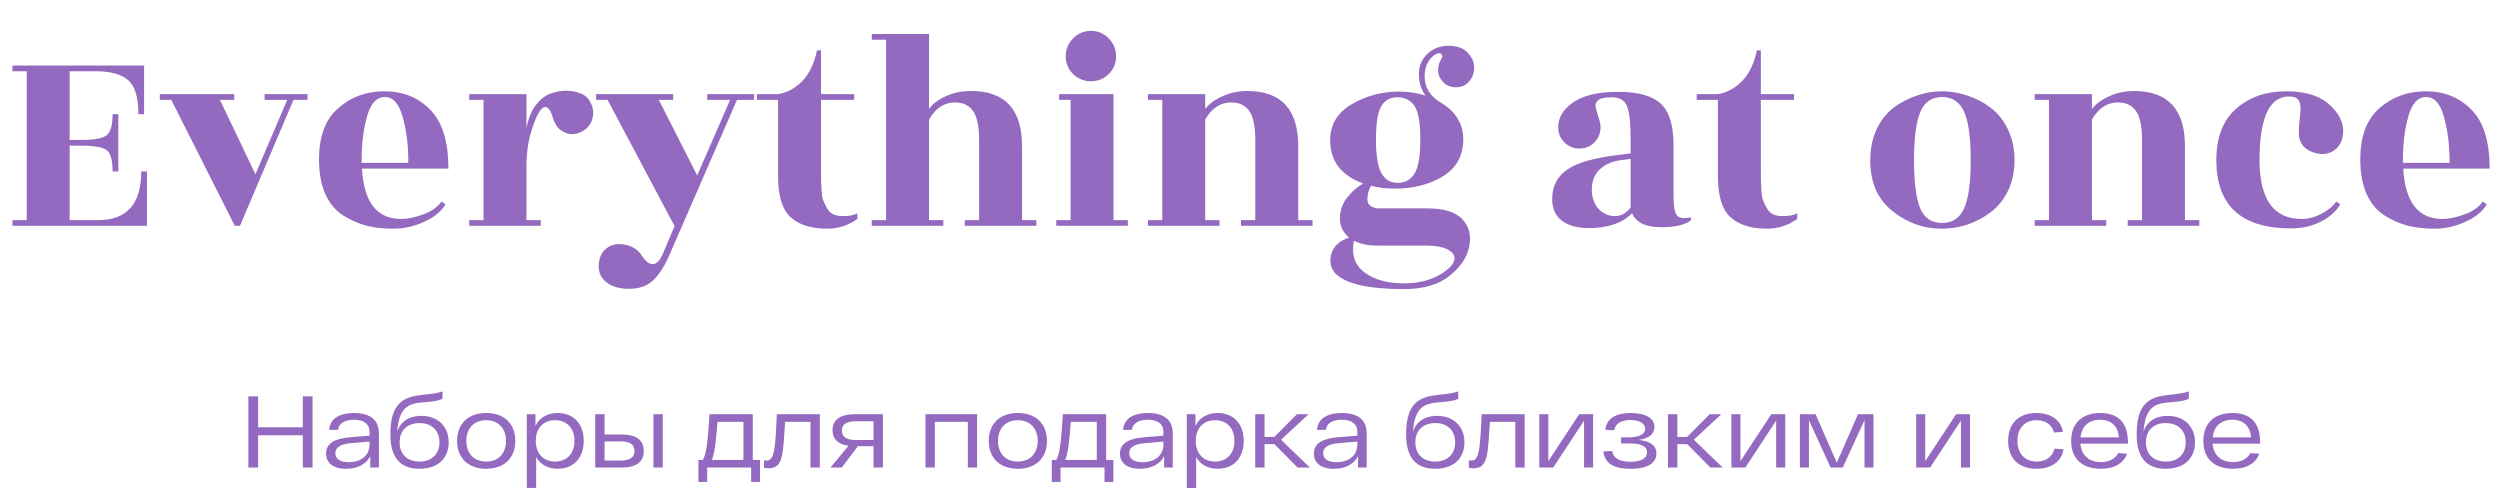
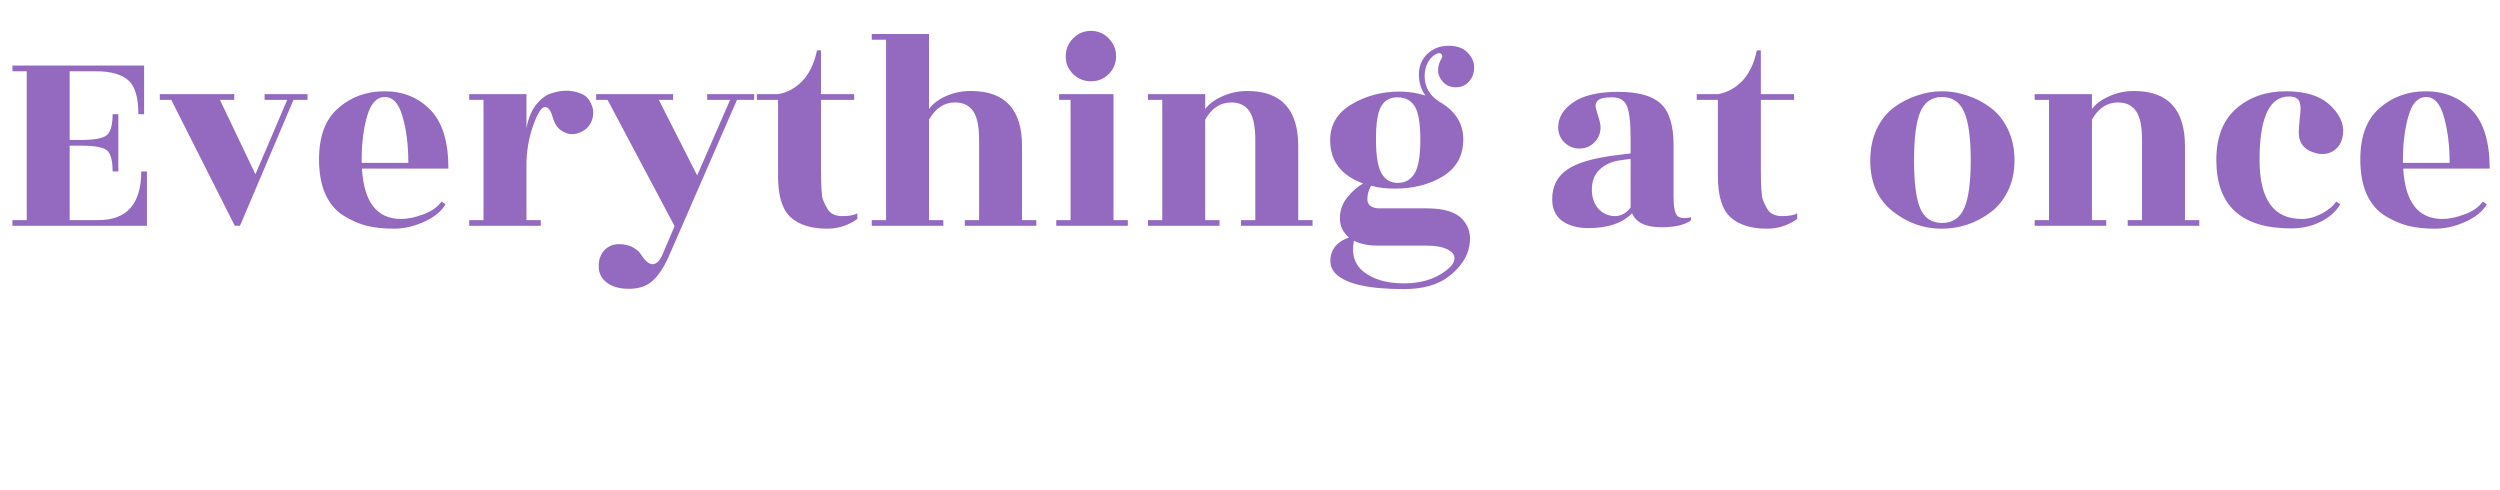
<svg xmlns="http://www.w3.org/2000/svg" width="786" height="154" viewBox="0 0 786 154" fill="none">
  <path d="M30.905 69.2C39.905 69.2 44.405 64.1 44.405 53.9H46.205V71H3.905V69.2H8.405V22.4H3.905V20.6H45.305V35.9H43.505C43.505 30.56 42.425 26.99 40.265 25.19C38.165 23.33 34.745 22.4 30.005 22.4H21.905V44H25.505C29.825 44 32.555 43.46 33.695 42.38C34.835 41.3 35.405 39.14 35.405 35.9H37.205V53.9H35.405C35.405 50.54 34.835 48.35 33.695 47.33C32.555 46.31 29.825 45.8 25.505 45.8H21.905V69.2H30.905ZM96.688 29.6V31.4H92.278L75.448 71H73.828L53.848 31.4H50.248V29.6H73.648V31.4H69.148L80.308 54.8L90.298 31.4H83.188V29.6H96.688ZM140.98 53H113.8C114.4 63.56 118.51 68.84 126.13 68.84C128.17 68.84 130.48 68.36 133.06 67.4C135.7 66.44 137.62 65.09 138.82 63.35L140.08 64.25C138.76 66.47 136.51 68.3 133.33 69.74C130.15 71.18 126.97 71.9 123.79 71.9C120.67 71.9 117.85 71.6 115.33 71C112.81 70.34 110.35 69.26 107.95 67.76C105.55 66.26 103.66 64.01 102.28 61.01C100.96 58.01 100.3 54.38 100.3 50.12C100.3 42.86 102.31 37.49 106.33 34.01C110.35 30.47 115.21 28.7 120.91 28.7C126.67 28.7 131.44 30.62 135.22 34.46C139.06 38.3 140.98 44.48 140.98 53ZM113.71 51.2H128.38C128.38 45.68 127.78 40.85 126.58 36.71C125.44 32.57 123.58 30.5 121 30.5C118.42 30.5 116.56 32.51 115.42 36.53C114.28 40.49 113.71 45.05 113.71 50.21V51.2ZM170.018 71H147.518V69.2H152.018V31.4H147.518V29.6H165.518V40.31C166.058 37.37 167.018 34.97 168.398 33.11C169.838 31.25 171.398 30.02 173.078 29.42C174.818 28.82 176.468 28.52 178.028 28.52C179.648 28.52 181.178 28.82 182.618 29.42C184.118 29.96 185.228 31.1 185.948 32.84C186.668 34.52 186.698 36.23 186.038 37.97C185.378 39.65 184.208 40.85 182.528 41.57C180.908 42.29 179.408 42.38 178.028 41.84C176.648 41.3 175.658 40.58 175.058 39.68C174.458 38.72 174.038 37.82 173.798 36.98C173.198 34.76 172.388 33.65 171.368 33.65C170.228 33.65 168.968 35.63 167.588 39.59C166.208 43.49 165.518 47.63 165.518 52.01V69.2H170.018V71ZM210.104 80.99C208.484 84.47 206.774 86.96 204.974 88.46C203.174 90.02 200.774 90.8 197.774 90.8C194.774 90.8 192.434 90.14 190.754 88.82C189.074 87.56 188.234 85.85 188.234 83.69C188.234 81.59 188.834 79.91 190.034 78.65C191.294 77.39 192.794 76.76 194.534 76.76C196.274 76.76 197.744 77.09 198.944 77.75C200.144 78.41 200.984 79.13 201.464 79.91C202.784 82.01 204.014 83.06 205.154 83.06C206.354 83.06 207.404 82.04 208.304 80L212.084 71.09L191.024 31.4H187.424V29.6H211.634V31.4H207.134L219.194 55.16L229.544 31.4H222.344V29.6H237.104V31.4H231.704L210.104 80.99ZM258.121 31.4V53.36C258.121 58.52 258.331 61.67 258.751 62.81C259.171 63.89 259.621 64.82 260.101 65.6C261.001 67.16 262.561 67.94 264.781 67.94C267.061 67.94 268.651 67.64 269.551 67.04V68.84C266.671 70.88 263.521 71.9 260.101 71.9C255.061 71.9 251.221 70.7 248.581 68.3C245.941 65.9 244.621 61.61 244.621 55.43V31.4H237.961V29.6H244.621C247.501 29.12 250.051 27.74 252.271 25.46C254.491 23.12 256.021 19.91 256.861 15.83H258.121V29.6H268.561V31.4H258.121ZM321.33 69.2H325.83V71H303.33V69.2H307.83V44C307.83 39.74 307.2 36.71 305.94 34.91C304.68 33.11 302.79 32.21 300.27 32.21C296.85 32.21 294.12 34.01 292.08 37.61V69.2H296.58V71H274.08V69.2H278.58V12.5H274.08V10.7H292.08V34.28C293.22 32.66 294.99 31.31 297.39 30.23C299.79 29.15 302.43 28.61 305.31 28.61C315.99 28.61 321.33 34.4 321.33 45.98V69.2ZM350.088 69.2H354.588V71H332.088V69.2H336.588V31.4H332.988V29.6H350.088V69.2ZM350.898 17.72C350.898 19.88 350.118 21.74 348.558 23.3C347.058 24.8 345.198 25.55 342.978 25.55C340.818 25.55 338.958 24.8 337.398 23.3C335.838 21.74 335.058 19.88 335.058 17.72C335.058 15.5 335.838 13.61 337.398 12.05C338.958 10.49 340.818 9.71 342.978 9.71C345.198 9.71 347.058 10.49 348.558 12.05C350.118 13.61 350.898 15.5 350.898 17.72ZM408.166 69.2H412.666V71H390.166V69.2H394.666V44C394.666 39.74 394.036 36.71 392.776 34.91C391.516 33.11 389.626 32.21 387.106 32.21C383.686 32.21 380.956 34.01 378.916 37.61V69.2H383.416V71H360.916V69.2H365.416V31.4H360.916V29.6H378.916V34.28C380.056 32.72 381.826 31.4 384.226 30.32C386.686 29.18 389.326 28.61 392.146 28.61C402.826 28.61 408.166 34.4 408.166 45.98V69.2ZM429.904 62.63C429.904 64.31 430.984 65.27 433.144 65.51H448.624C453.964 65.51 457.684 66.65 459.784 68.93C461.884 71.21 462.604 74.03 461.944 77.39C461.344 80.75 459.304 83.84 455.824 86.66C452.344 89.48 447.544 90.89 441.424 90.89C430.204 90.89 423.004 89.24 419.824 85.94C418.624 84.62 418.114 83.06 418.294 81.26C418.474 79.52 419.134 78.08 420.274 76.94C421.414 75.86 422.704 75.11 424.144 74.69C422.224 73.07 421.264 71.06 421.264 68.66C421.264 66.26 421.984 64.13 423.424 62.27C424.924 60.35 426.634 58.82 428.554 57.68C421.654 55.16 418.204 50.63 418.204 44.09C418.204 39.23 420.424 35.48 424.864 32.84C429.364 30.14 434.434 28.79 440.074 28.79C442.774 28.79 445.474 29.21 448.174 30.05C446.794 28.19 446.104 25.97 446.104 23.39C446.104 20.81 446.974 18.68 448.714 17C450.514 15.26 452.734 14.39 455.374 14.39C458.074 14.39 460.084 15.11 461.404 16.55C462.784 17.93 463.474 19.49 463.474 21.23C463.474 22.97 462.934 24.44 461.854 25.64C460.834 26.84 459.454 27.44 457.714 27.44C456.034 27.44 454.684 26.87 453.664 25.73C452.644 24.59 452.134 23.45 452.134 22.31C452.134 21.11 452.344 20.09 452.764 19.25C453.244 18.35 453.484 17.84 453.484 17.72C453.304 16.76 452.704 16.49 451.684 16.91C450.664 17.33 449.764 18.2 448.984 19.52C448.264 20.78 447.904 22.25 447.904 23.93C447.904 27.23 449.374 29.87 452.314 31.85C457.474 34.73 460.054 38.72 460.054 43.82C460.054 48.92 457.924 52.79 453.664 55.43C449.404 58.01 444.364 59.3 438.544 59.3C435.724 59.3 433.234 59 431.074 58.4C430.294 59.72 429.904 61.13 429.904 62.63ZM446.554 43.91C446.554 38.75 445.954 35.24 444.754 33.38C443.554 31.52 441.754 30.59 439.354 30.59C437.014 30.59 435.304 31.55 434.224 33.47C433.144 35.33 432.604 38.78 432.604 43.82C432.604 48.86 433.174 52.4 434.314 54.44C435.454 56.48 437.164 57.5 439.444 57.5C441.784 57.5 443.554 56.51 444.754 54.53C445.954 52.55 446.554 49.01 446.554 43.91ZM448.084 77.21H432.964C430.084 77.21 427.654 76.7 425.674 75.68C424.834 80 425.914 83.3 428.914 85.58C431.974 87.92 436.144 89.09 441.424 89.09C446.704 89.09 451.084 87.77 454.564 85.13C456.184 83.93 457.084 82.73 457.264 81.53C457.444 80.33 456.754 79.31 455.194 78.47C453.634 77.63 451.264 77.21 448.084 77.21ZM531.656 69.2C531.056 69.8 529.916 70.34 528.236 70.82C526.556 71.24 524.606 71.45 522.386 71.45C517.466 71.45 514.376 69.98 513.116 67.04C510.116 70.16 505.526 71.72 499.346 71.72C496.046 71.72 493.316 70.97 491.156 69.47C489.056 67.91 488.006 65.63 488.006 62.63C488.006 58.61 489.566 55.52 492.686 53.36C495.806 51.14 501.266 49.58 509.066 48.68L512.666 48.23V43.82C512.666 38.6 512.276 35.09 511.496 33.29C510.716 31.49 509.156 30.59 506.816 30.59C504.536 30.59 503.066 30.92 502.406 31.58C501.746 32.18 501.506 32.9 501.686 33.74C501.866 34.52 502.166 35.57 502.586 36.89C503.006 38.21 503.216 39.26 503.216 40.04C503.216 41.9 502.556 43.49 501.236 44.81C499.976 46.07 498.416 46.7 496.556 46.7C494.756 46.7 493.196 46.07 491.876 44.81C490.556 43.49 489.896 41.9 489.896 40.04C489.896 36.98 491.456 34.37 494.576 32.21C497.756 29.99 502.466 28.88 508.706 28.88C515.006 28.88 519.476 30.11 522.116 32.57C524.816 35.03 526.166 39.38 526.166 45.62V61.82C526.166 65 526.556 67.01 527.336 67.85C528.116 68.63 529.556 68.78 531.656 68.3V69.2ZM500.516 60.83C500.816 63.11 501.656 64.88 503.036 66.14C504.416 67.34 506.006 67.94 507.806 67.94C509.666 67.94 511.286 67.04 512.666 65.24V49.94L509.426 50.39C506.666 50.75 504.416 51.8 502.676 53.54C500.996 55.28 500.276 57.71 500.516 60.83ZM553.609 31.4V53.36C553.609 58.52 553.819 61.67 554.239 62.81C554.659 63.89 555.109 64.82 555.589 65.6C556.489 67.16 558.049 67.94 560.269 67.94C562.549 67.94 564.139 67.64 565.039 67.04V68.84C562.159 70.88 559.009 71.9 555.589 71.9C550.549 71.9 546.709 70.7 544.069 68.3C541.429 65.9 540.109 61.61 540.109 55.43V31.4H533.449V29.6H540.109C542.989 29.12 545.539 27.74 547.759 25.46C549.979 23.12 551.509 19.91 552.349 15.83H553.609V29.6H564.049V31.4H553.609ZM603.755 65.6C605.075 68.6 607.355 70.1 610.595 70.1C613.835 70.1 616.145 68.57 617.525 65.51C618.905 62.45 619.595 57.41 619.595 50.39C619.595 43.31 618.905 38.24 617.525 35.18C616.145 32.06 613.835 30.5 610.595 30.5C607.355 30.5 605.075 32.06 603.755 35.18C602.435 38.24 601.775 43.31 601.775 50.39C601.775 57.47 602.435 62.54 603.755 65.6ZM610.415 71.9C604.715 71.9 599.555 70.04 594.935 66.32C590.315 62.6 588.005 57.32 588.005 50.48C588.005 46.82 588.665 43.55 589.985 40.67C591.365 37.79 593.165 35.51 595.385 33.83C597.665 32.15 600.095 30.89 602.675 30.05C605.255 29.15 607.895 28.7 610.595 28.7C613.295 28.7 615.935 29.15 618.515 30.05C621.155 30.89 623.585 32.15 625.805 33.83C628.085 35.51 629.915 37.79 631.295 40.67C632.675 43.55 633.365 46.79 633.365 50.39C633.365 53.99 632.675 57.2 631.295 60.02C629.915 62.84 628.085 65.09 625.805 66.77C621.245 70.19 616.115 71.9 610.415 71.9ZM686.955 69.2H691.455V71H668.955V69.2H673.455V44C673.455 39.74 672.825 36.71 671.565 34.91C670.305 33.11 668.415 32.21 665.895 32.21C662.475 32.21 659.745 34.01 657.705 37.61V69.2H662.205V71H639.705V69.2H644.205V31.4H639.705V29.6H657.705V34.28C658.845 32.72 660.615 31.4 663.015 30.32C665.475 29.18 668.115 28.61 670.935 28.61C681.615 28.61 686.955 34.4 686.955 45.98V69.2ZM696.813 50.3C696.813 43.22 698.883 37.85 703.023 34.19C707.163 30.53 712.413 28.7 718.773 28.7C725.193 28.7 729.963 30.32 733.083 33.56C736.203 36.74 737.313 40.04 736.413 43.46C735.933 45.32 734.913 46.7 733.353 47.6C731.853 48.44 730.203 48.65 728.403 48.23C724.623 47.33 722.733 45.14 722.733 41.66C722.733 40.76 722.823 39.41 723.003 37.61C723.243 35.75 723.333 34.4 723.273 33.56C723.213 32.72 723.033 32.06 722.733 31.58C722.133 30.56 720.723 30.17 718.503 30.41C713.103 31.25 710.403 37.88 710.403 50.3C710.403 62.66 714.813 68.84 723.633 68.84C725.673 68.84 727.743 68.3 729.843 67.22C731.943 66.14 733.503 64.85 734.523 63.35L735.783 64.25C734.403 66.53 732.333 68.36 729.573 69.74C726.813 71.12 723.723 71.81 720.303 71.81C704.643 71.81 696.813 64.64 696.813 50.3ZM782.757 53H755.577C756.177 63.56 760.287 68.84 767.907 68.84C769.947 68.84 772.257 68.36 774.837 67.4C777.477 66.44 779.397 65.09 780.597 63.35L781.857 64.25C780.537 66.47 778.287 68.3 775.107 69.74C771.927 71.18 768.747 71.9 765.567 71.9C762.447 71.9 759.627 71.6 757.107 71C754.587 70.34 752.127 69.26 749.727 67.76C747.327 66.26 745.437 64.01 744.057 61.01C742.737 58.01 742.077 54.38 742.077 50.12C742.077 42.86 744.087 37.49 748.107 34.01C752.127 30.47 756.987 28.7 762.687 28.7C768.447 28.7 773.217 30.62 776.997 34.46C780.837 38.3 782.757 44.48 782.757 53ZM755.487 51.2H770.157C770.157 45.68 769.557 40.85 768.357 36.71C767.217 32.57 765.357 30.5 762.777 30.5C760.197 30.5 758.337 32.51 757.197 36.53C756.057 40.49 755.487 45.05 755.487 50.21V51.2Z" fill="#936ABF" />
-   <path d="M95.204 124.6H98.276V147H95.204V136.856H81.156V147H78.084V124.6H81.156V134.328H95.204V124.6ZM111.317 129.848C116.437 129.848 119.125 132.088 119.125 136.216V147H116.405V143.448C115.157 145.848 112.533 147.384 108.821 147.384C104.373 147.384 102.517 145.272 102.517 142.616C102.517 139.448 105.109 137.88 110.165 137.464L116.181 136.984V135.608C116.181 133.624 114.709 131.96 111.317 131.96C108.629 131.96 106.549 132.952 106.261 135.16H103.509C103.765 131.352 107.125 129.848 111.317 129.848ZM109.621 145.304C113.781 145.304 116.181 142.968 116.181 139.8V138.84L110.517 139.32C107.157 139.576 105.429 140.6 105.429 142.488C105.429 144.056 106.677 145.304 109.621 145.304ZM132.434 130.744C137.522 130.744 141.074 133.912 141.074 139.064C141.074 144.216 137.554 147.384 131.89 147.384C126.674 147.384 122.738 144.76 122.738 136.632C122.738 129.24 124.882 125.496 130.61 124.472C132.338 124.152 133.906 124.056 135.314 123.864C137.01 123.64 138.002 123.448 139.122 123.064V125.368C138.29 125.816 137.138 126.04 135.794 126.232C134.546 126.392 133.554 126.456 132.082 126.584C128.242 127.032 125.426 128.312 124.882 135.704C125.906 132.632 128.562 130.744 132.434 130.744ZM131.89 145.112C135.762 145.112 138.162 142.776 138.162 139.064C138.162 135.352 135.762 133.016 131.89 133.016C128.018 133.016 125.65 135.352 125.65 139.064C125.65 142.776 128.018 145.112 131.89 145.112ZM143.703 138.616C143.703 133.112 147.351 129.848 152.855 129.848C158.391 129.848 162.007 133.112 162.007 138.616C162.007 144.12 158.391 147.384 152.855 147.384C147.351 147.384 143.703 144.12 143.703 138.616ZM146.615 138.616C146.615 142.52 148.983 145.112 152.855 145.112C156.695 145.112 159.095 142.52 159.095 138.616C159.095 134.712 156.695 132.12 152.855 132.12C148.983 132.12 146.615 134.712 146.615 138.616ZM175.36 129.848C180.16 129.848 183.52 133.08 183.52 138.616C183.52 144.152 180.16 147.384 175.36 147.384C172.384 147.384 169.888 146.104 168.576 143.704V153.4H165.632V130.232H168.352V133.912C169.6 131.256 172.16 129.848 175.36 129.848ZM174.528 145.112C178.272 145.112 180.608 142.52 180.608 138.616C180.608 134.712 178.272 132.12 174.528 132.12C170.752 132.12 168.448 134.712 168.448 138.616C168.448 142.52 170.752 145.112 174.528 145.112ZM195.324 136.6C200.444 136.6 202.396 138.648 202.396 141.784C202.396 144.952 200.444 147 195.324 147H187.132V130.232H190.076V136.6H195.324ZM205.436 130.232H208.38V147H205.436V130.232ZM195.132 144.792C198.3 144.792 199.484 143.608 199.484 141.784C199.484 139.896 198.3 138.776 195.132 138.776H190.076V144.792H195.132ZM236.677 144.6H238.949V151.512H236.165V147H222.341V151.512H219.589V144.6H220.997C222.309 142.264 222.565 137.464 223.077 130.232H236.677V144.6ZM225.573 132.632C225.125 138.616 224.773 142.232 223.813 144.6H233.733V132.632H225.573ZM244.249 130.232H257.753V147H254.809V132.632H246.841C246.137 142.392 246.425 147.224 241.721 147.224C241.241 147.224 240.761 147.16 240.217 147.096V144.728C240.537 144.76 240.825 144.792 241.081 144.792C243.705 144.792 243.737 139.96 244.249 130.232ZM268.655 130.232H277.583V147H274.639V140.28H269.743L264.655 147H261.103L266.767 140.152C263.375 139.704 261.743 137.944 261.743 135.256C261.743 132.12 263.983 130.232 268.655 130.232ZM269.007 138.328H274.639V132.44H269.007C265.967 132.44 264.687 133.592 264.687 135.384C264.687 137.208 265.967 138.328 269.007 138.328ZM290.976 130.232H307.2V147H304.288V132.632H293.92V147H290.976V130.232ZM310.859 138.616C310.859 133.112 314.507 129.848 320.011 129.848C325.547 129.848 329.163 133.112 329.163 138.616C329.163 144.12 325.547 147.384 320.011 147.384C314.507 147.384 310.859 144.12 310.859 138.616ZM313.771 138.616C313.771 142.52 316.139 145.112 320.011 145.112C323.851 145.112 326.251 142.52 326.251 138.616C326.251 134.712 323.851 132.12 320.011 132.12C316.139 132.12 313.771 134.712 313.771 138.616ZM347.771 144.6H350.043V151.512H347.259V147H333.435V151.512H330.683V144.6H332.091C333.403 142.264 333.659 137.464 334.171 130.232H347.771V144.6ZM336.667 132.632C336.219 138.616 335.867 142.232 334.907 144.6H344.827V132.632H336.667ZM360.91 129.848C366.03 129.848 368.718 132.088 368.718 136.216V147H365.998V143.448C364.75 145.848 362.126 147.384 358.414 147.384C353.966 147.384 352.11 145.272 352.11 142.616C352.11 139.448 354.702 137.88 359.758 137.464L365.774 136.984V135.608C365.774 133.624 364.302 131.96 360.91 131.96C358.222 131.96 356.142 132.952 355.854 135.16H353.102C353.358 131.352 356.718 129.848 360.91 129.848ZM359.214 145.304C363.374 145.304 365.774 142.968 365.774 139.8V138.84L360.11 139.32C356.75 139.576 355.022 140.6 355.022 142.488C355.022 144.056 356.27 145.304 359.214 145.304ZM382.86 129.848C387.66 129.848 391.02 133.08 391.02 138.616C391.02 144.152 387.66 147.384 382.86 147.384C379.884 147.384 377.388 146.104 376.076 143.704V153.4H373.132V130.232H375.852V133.912C377.1 131.256 379.66 129.848 382.86 129.848ZM382.028 145.112C385.772 145.112 388.108 142.52 388.108 138.616C388.108 134.712 385.772 132.12 382.028 132.12C378.252 132.12 375.948 134.712 375.948 138.616C375.948 142.52 378.252 145.112 382.028 145.112ZM407.976 147L400.68 139.64H397.576V147H394.632V130.232H397.576V137.368H400.648L407.752 130.232H411.4L402.76 138.264L411.848 147H407.976ZM421.879 129.848C426.999 129.848 429.687 132.088 429.687 136.216V147H426.967V143.448C425.719 145.848 423.095 147.384 419.383 147.384C414.935 147.384 413.079 145.272 413.079 142.616C413.079 139.448 415.671 137.88 420.727 137.464L426.743 136.984V135.608C426.743 133.624 425.271 131.96 421.879 131.96C419.191 131.96 417.111 132.952 416.823 135.16H414.071C414.327 131.352 417.687 129.848 421.879 129.848ZM420.183 145.304C424.343 145.304 426.743 142.968 426.743 139.8V138.84L421.079 139.32C417.719 139.576 415.991 140.6 415.991 142.488C415.991 144.056 417.239 145.304 420.183 145.304ZM451.778 130.744C456.866 130.744 460.418 133.912 460.418 139.064C460.418 144.216 456.898 147.384 451.234 147.384C446.018 147.384 442.082 144.76 442.082 136.632C442.082 129.24 444.226 125.496 449.954 124.472C451.682 124.152 453.25 124.056 454.658 123.864C456.354 123.64 457.346 123.448 458.466 123.064V125.368C457.634 125.816 456.482 126.04 455.138 126.232C453.89 126.392 452.898 126.456 451.426 126.584C447.586 127.032 444.77 128.312 444.226 135.704C445.25 132.632 447.906 130.744 451.778 130.744ZM451.234 145.112C455.106 145.112 457.506 142.776 457.506 139.064C457.506 135.352 455.106 133.016 451.234 133.016C447.362 133.016 444.994 135.352 444.994 139.064C444.994 142.776 447.362 145.112 451.234 145.112ZM465.842 130.232H479.346V147H476.402V132.632H468.434C467.73 142.392 468.018 147.224 463.314 147.224C462.834 147.224 462.354 147.16 461.81 147.096V144.728C462.13 144.76 462.418 144.792 462.674 144.792C465.298 144.792 465.33 139.96 465.842 130.232ZM496.489 130.232H500.873V147H498.025V132.248L488.329 147H483.945V130.232H486.793V144.984L496.489 130.232ZM515.108 138.328C518.564 138.648 520.772 139.864 520.772 142.552C520.772 145.144 518.756 147.384 512.612 147.384C507.748 147.384 504.484 145.88 504.1 141.912L506.884 141.784C507.236 144.152 509.348 145.176 512.612 145.176C516.26 145.176 517.828 143.96 517.828 142.2C517.828 140.44 516.26 139.416 512.228 139.416H509.668V137.496H512.1C515.684 137.496 517.252 136.344 517.252 134.808C517.252 133.112 515.364 132.056 512.612 132.056C509.86 132.056 507.812 133.08 507.524 135.288L504.708 135.128C505.06 131.448 508.324 129.848 512.612 129.848C517.668 129.848 520.164 131.672 520.164 134.264C520.164 136.28 518.692 137.848 515.108 138.328ZM537.757 147L530.461 139.64H527.357V147H524.413V130.232H527.357V137.368H530.429L537.533 130.232H541.181L532.541 138.264L541.629 147H537.757ZM556.895 130.232H561.279V147H558.431V132.248L548.735 147H544.351V130.232H547.199V144.984L556.895 130.232ZM584.154 130.232H589.018V147H586.202V132.088L579.354 147H575.546L568.73 132.12V147H565.882V130.232H570.81L577.498 145.464L584.154 130.232ZM614.989 130.232H619.373V147H616.525V132.248L606.829 147H602.445V130.232H605.293V144.984L614.989 130.232ZM648.767 141.272C648.095 145.272 644.735 147.384 640.351 147.384C634.879 147.384 631.359 144.312 631.359 138.616C631.359 132.92 634.879 129.848 640.255 129.848C644.479 129.848 647.935 131.832 648.575 135.768L645.759 135.992C645.183 133.4 642.911 132.12 640.255 132.12C636.703 132.12 634.271 134.52 634.271 138.616C634.271 142.712 636.703 145.112 640.351 145.112C643.135 145.112 645.343 143.704 645.919 141.048L648.767 141.272ZM669.027 139.064V139.48H654.083C654.403 143.352 656.931 145.272 660.547 145.272C663.267 145.272 665.123 144.12 665.955 142.456L668.739 142.648C667.747 145.528 664.899 147.384 660.547 147.384C654.947 147.384 651.171 144.536 651.171 138.616C651.171 132.728 655.011 129.848 660.291 129.848C665.827 129.848 669.027 132.76 669.027 139.064ZM660.291 131.96C656.963 131.96 654.499 133.816 654.115 137.528H666.147C666.019 134.104 663.779 131.96 660.291 131.96ZM681.466 130.744C686.554 130.744 690.106 133.912 690.106 139.064C690.106 144.216 686.586 147.384 680.922 147.384C675.706 147.384 671.77 144.76 671.77 136.632C671.77 129.24 673.914 125.496 679.642 124.472C681.37 124.152 682.938 124.056 684.346 123.864C686.042 123.64 687.034 123.448 688.154 123.064V125.368C687.322 125.816 686.17 126.04 684.826 126.232C683.578 126.392 682.586 126.456 681.114 126.584C677.274 127.032 674.458 128.312 673.914 135.704C674.938 132.632 677.594 130.744 681.466 130.744ZM680.922 145.112C684.794 145.112 687.194 142.776 687.194 139.064C687.194 135.352 684.794 133.016 680.922 133.016C677.05 133.016 674.682 135.352 674.682 139.064C674.682 142.776 677.05 145.112 680.922 145.112ZM710.59 139.064V139.48H695.646C695.966 143.352 698.494 145.272 702.11 145.272C704.83 145.272 706.686 144.12 707.518 142.456L710.302 142.648C709.31 145.528 706.462 147.384 702.11 147.384C696.51 147.384 692.734 144.536 692.734 138.616C692.734 132.728 696.574 129.848 701.854 129.848C707.39 129.848 710.59 132.76 710.59 139.064ZM701.854 131.96C698.526 131.96 696.062 133.816 695.678 137.528H707.71C707.582 134.104 705.342 131.96 701.854 131.96Z" fill="#936ABF" />
</svg>